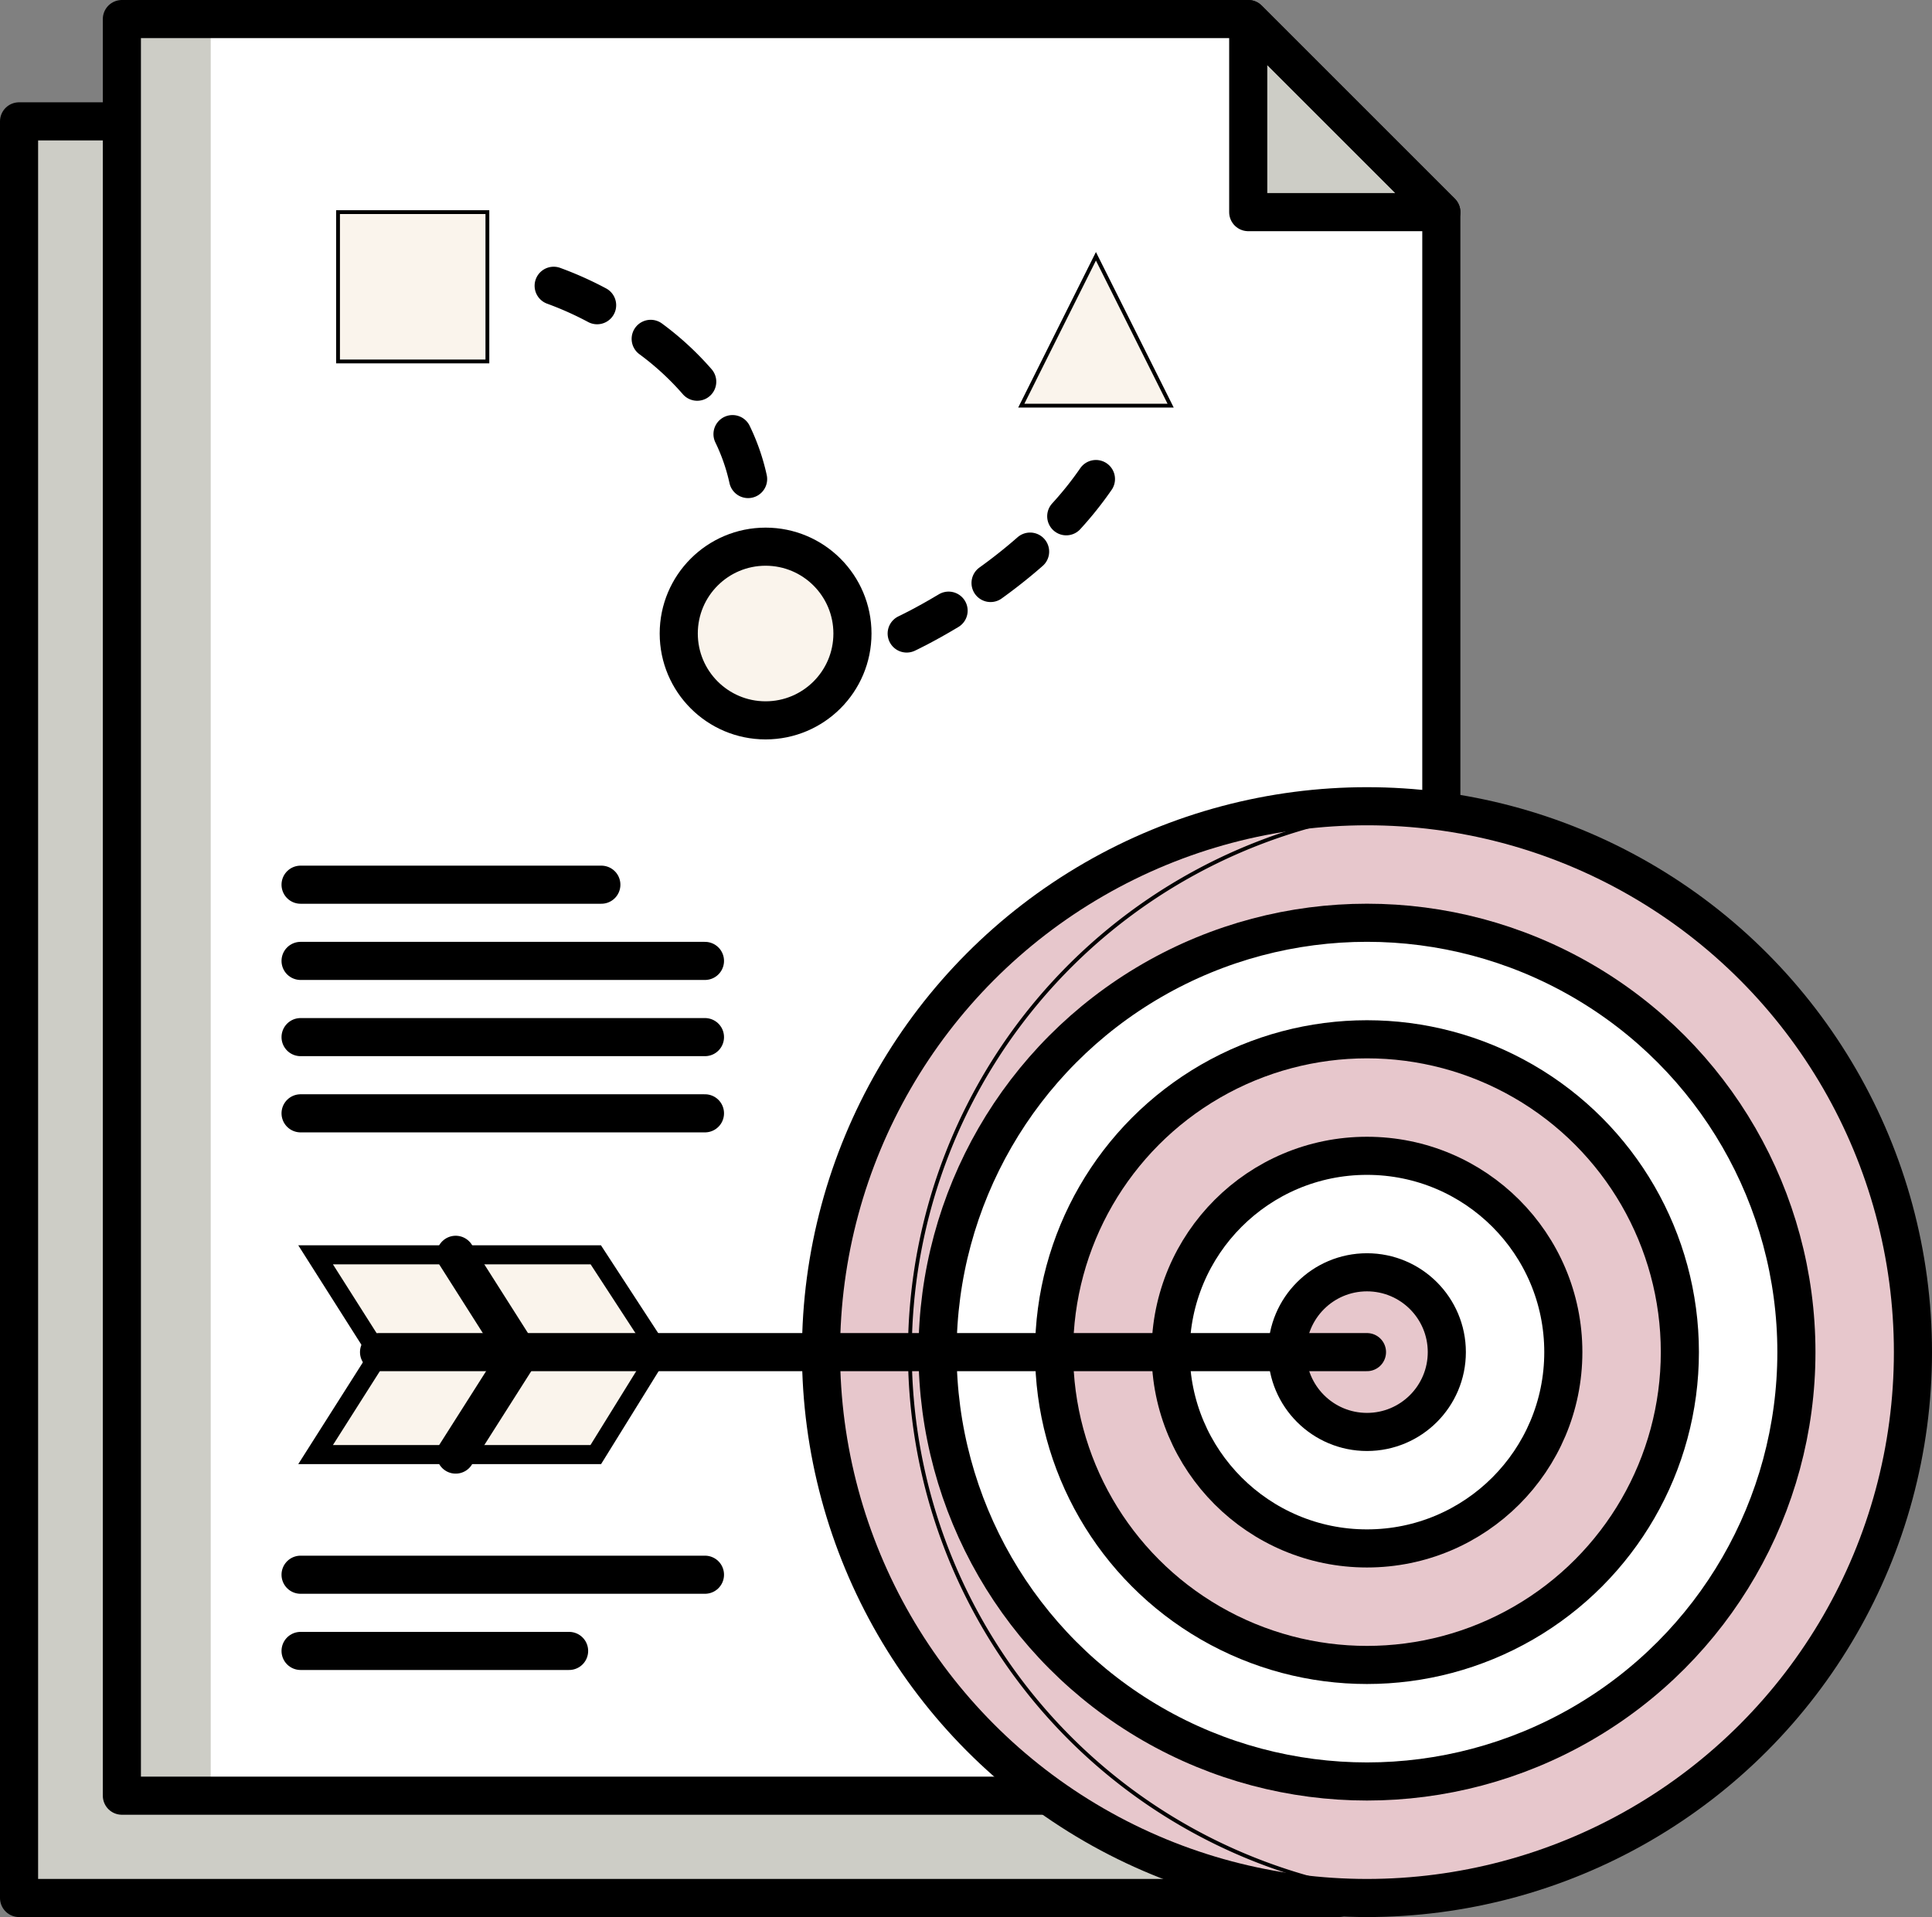
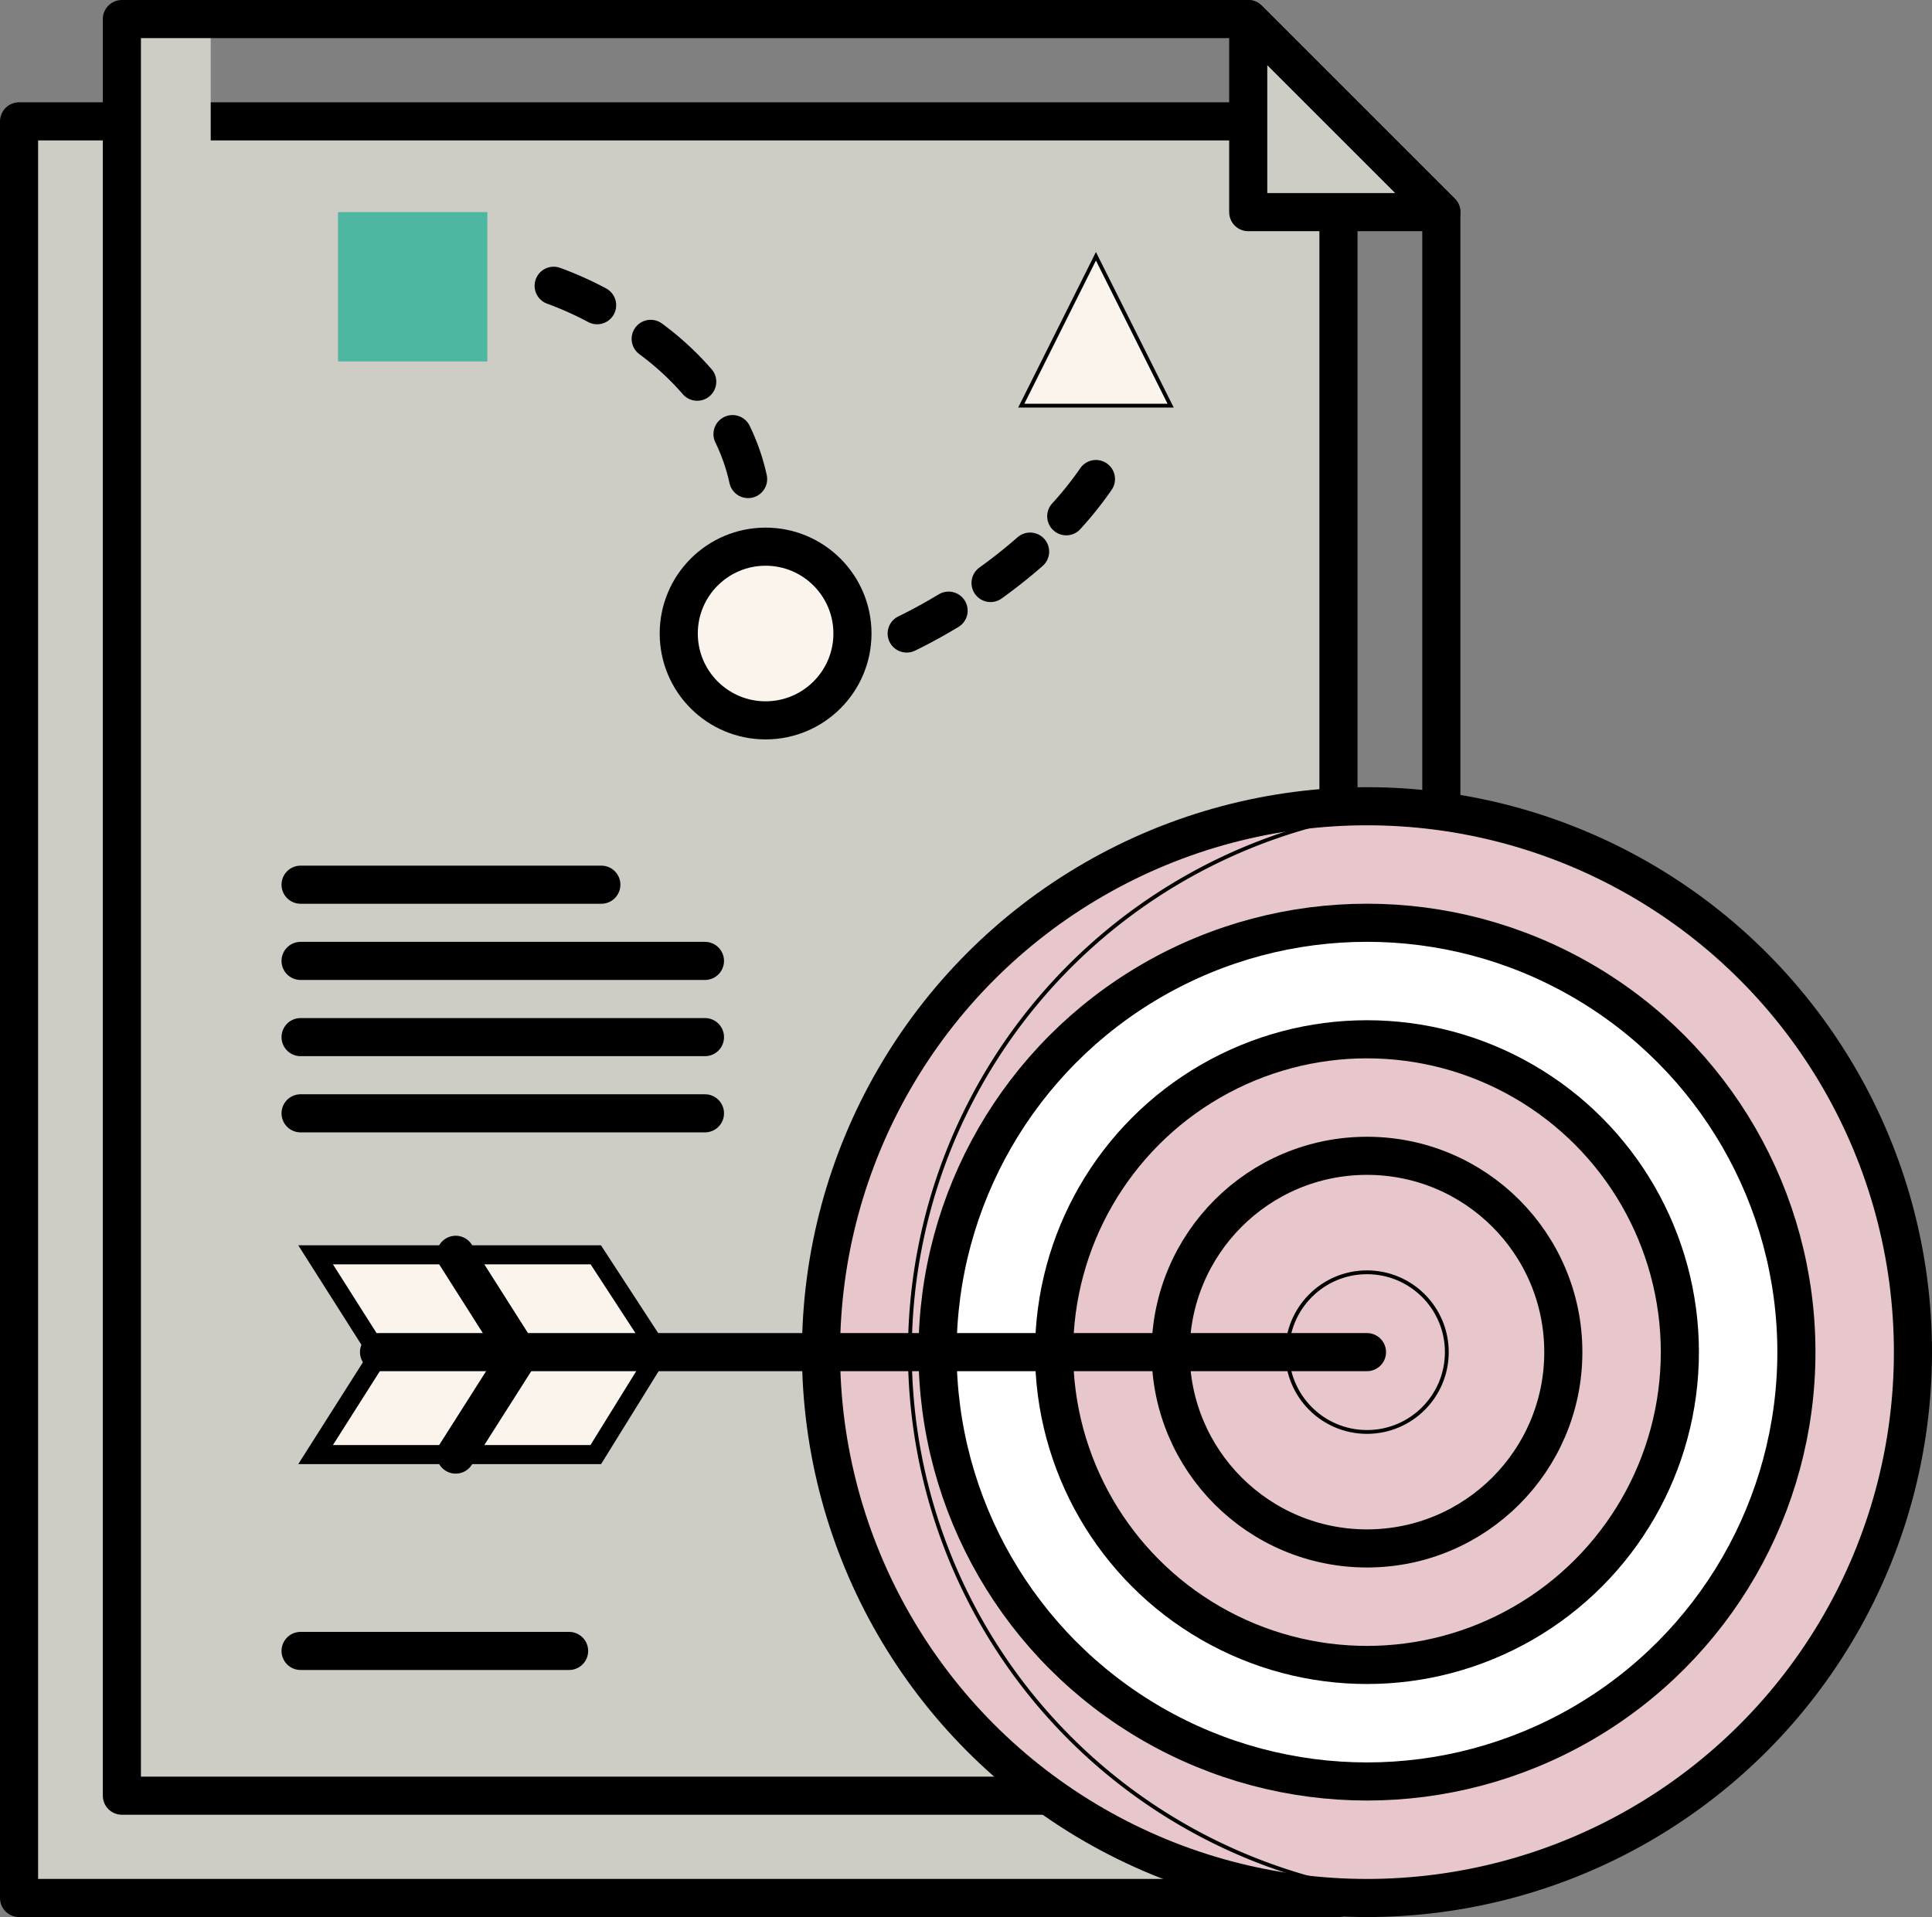
<svg xmlns="http://www.w3.org/2000/svg" viewBox="0 0 506.95 503.11">
  <rect x="0" y="0" width="506.95" height="503.11" fill="#808080" stroke="none" />
  <defs>
    <style>.cls-1{fill:#cdcdc6;}.cls-10,.cls-11,.cls-2{fill:none;stroke-linecap:round;stroke-linejoin:round;stroke-width:10px;}.cls-10,.cls-11,.cls-2,.cls-4,.cls-6,.cls-8{stroke:#000;}.cls-3{fill:#fff;}.cls-4{fill:#e7c7cc;}.cls-4,.cls-6,.cls-8{stroke-miterlimit:10;}.cls-5{fill:#494a47;}.cls-6,.cls-8{fill:#faf4ec;}.cls-6{stroke-width:5px;}.cls-7{fill:#4eb7a2;}.cls-9{fill:#f8d250;}.cls-10{stroke-dasharray:16.63 16.63;}.cls-11{stroke-dasharray:13.25 13.25;}</style>
  </defs>
  <g id="Layer_2" data-name="Layer 2">
    <g id="Layer_2-2" data-name="Layer 2">
      <rect class="cls-1" x="5" y="31.85" width="346.21" height="466.26" />
      <rect class="cls-2" x="5" y="31.85" width="346.21" height="466.26" />
-       <polygon class="cls-3" points="378.2 471.26 31.98 471.26 31.98 5 327.53 5 378.2 55.67 378.2 471.26" />
      <rect class="cls-1" x="31.98" y="5" width="23.31" height="466.26" />
      <polygon class="cls-1" points="378.2 55.67 327.53 55.67 327.53 5 378.2 55.67" />
      <polygon class="cls-2" points="378.2 55.67 327.53 55.67 327.53 5 378.2 55.67" />
      <polygon class="cls-2" points="378.2 471.26 31.98 471.26 31.98 5 327.53 5 378.2 55.67 378.2 471.26" />
      <circle class="cls-4" cx="358.69" cy="354.85" r="143.26" />
      <path class="cls-4" d="M238.75,354.85a143.26,143.26,0,0,1,131.6-142.78q-5.78-.47-11.66-.47a143.26,143.26,0,0,0,0,286.51q5.9,0,11.66-.47A143.27,143.27,0,0,1,238.75,354.85Z" />
      <circle class="cls-3" cx="358.69" cy="354.85" r="112.68" />
      <circle class="cls-4" cx="358.69" cy="354.85" r="82.1" />
-       <circle class="cls-3" cx="358.69" cy="354.85" r="51.52" />
      <circle class="cls-4" cx="358.69" cy="354.85" r="20.95" />
      <circle class="cls-2" cx="358.69" cy="354.85" r="143.26" />
      <circle class="cls-2" cx="358.69" cy="354.85" r="112.68" />
      <circle class="cls-2" cx="358.69" cy="354.85" r="82.1" />
      <circle class="cls-2" cx="358.69" cy="354.85" r="51.52" />
-       <circle class="cls-2" cx="358.69" cy="354.85" r="20.95" />
      <polygon class="cls-5" points="156.33 381.74 82.81 381.74 99.45 355.53 82.81 329.31 156.33 329.31 172.98 354.85 156.33 381.74" />
      <polygon class="cls-6" points="156.33 381.74 82.81 381.74 99.45 355.53 82.81 329.31 156.33 329.31 172.98 354.85 156.33 381.74" />
      <polyline class="cls-2" points="119.57 381.74 136.22 355.53 119.57 329.31" />
      <line class="cls-2" x1="358.69" y1="354.85" x2="99.46" y2="354.85" />
      <rect class="cls-7" x="88.7" y="55.67" width="39.19" height="39.19" />
-       <rect class="cls-8" x="88.7" y="55.67" width="39.19" height="39.19" />
      <polygon class="cls-9" points="307.17 106.46 267.98 106.46 287.57 67.26 307.17 106.46" />
      <polygon class="cls-8" points="307.17 106.46 267.98 106.46 287.57 67.26 307.17 106.46" />
      <circle class="cls-8" cx="200.89" cy="166.26" r="22.79" />
      <circle class="cls-2" cx="200.89" cy="166.26" r="22.79" />
      <path class="cls-2" d="M145.28,75a89.35,89.35,0,0,1,11.4,5.1" />
      <path class="cls-10" d="M170.74,88.93a75.52,75.52,0,0,1,17.31,17.8" />
      <path class="cls-2" d="M192.21,113.93a53.12,53.12,0,0,1,4.09,11.79" />
      <path class="cls-2" d="M237.91,166.26s4.46-2.07,11-6" />
      <path class="cls-11" d="M259.92,153a137.75,137.75,0,0,0,15.25-12.71" />
      <path class="cls-2" d="M279.78,135.49a91.17,91.17,0,0,0,7.79-9.77" />
      <line class="cls-2" x1="78.87" y1="232.18" x2="157.79" y2="232.18" />
      <line class="cls-2" x1="78.87" y1="252.18" x2="184.98" y2="252.18" />
      <line class="cls-2" x1="78.87" y1="272.18" x2="184.98" y2="272.18" />
      <line class="cls-2" x1="78.87" y1="292.18" x2="184.98" y2="292.18" />
-       <line class="cls-2" x1="78.87" y1="413.27" x2="184.98" y2="413.27" />
      <line class="cls-2" x1="78.87" y1="433.27" x2="149.33" y2="433.27" />
    </g>
  </g>
</svg>